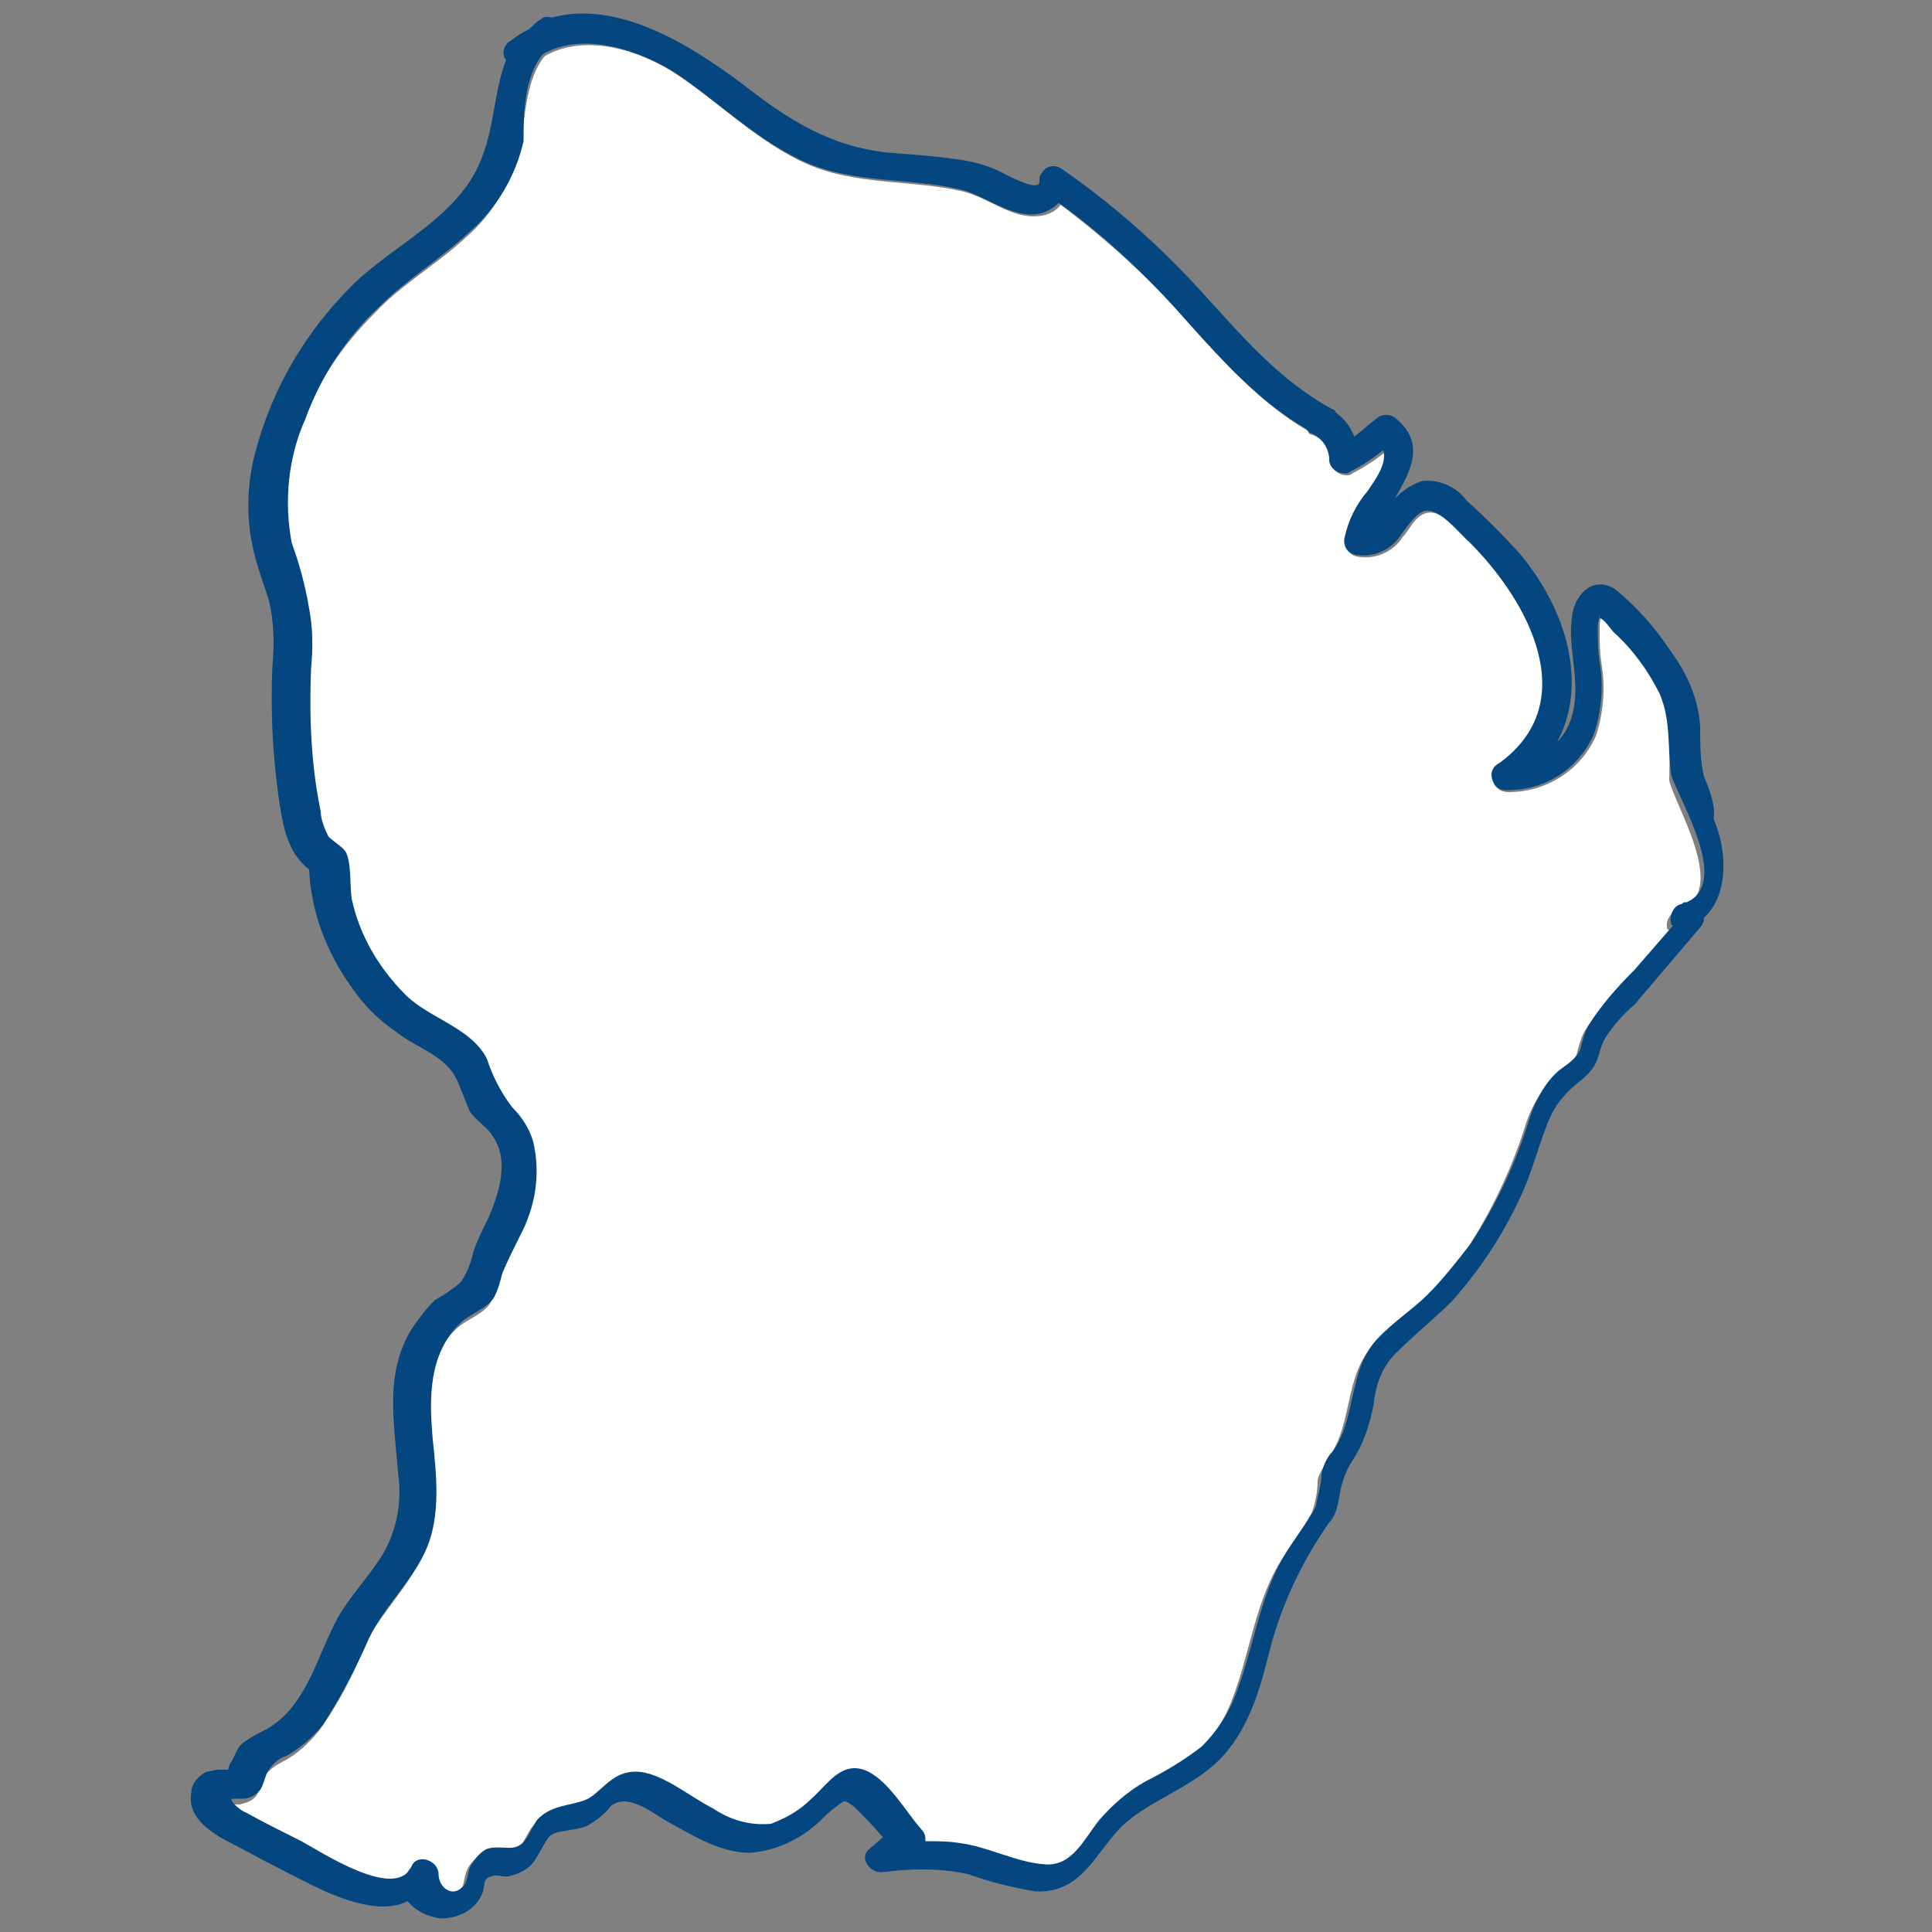
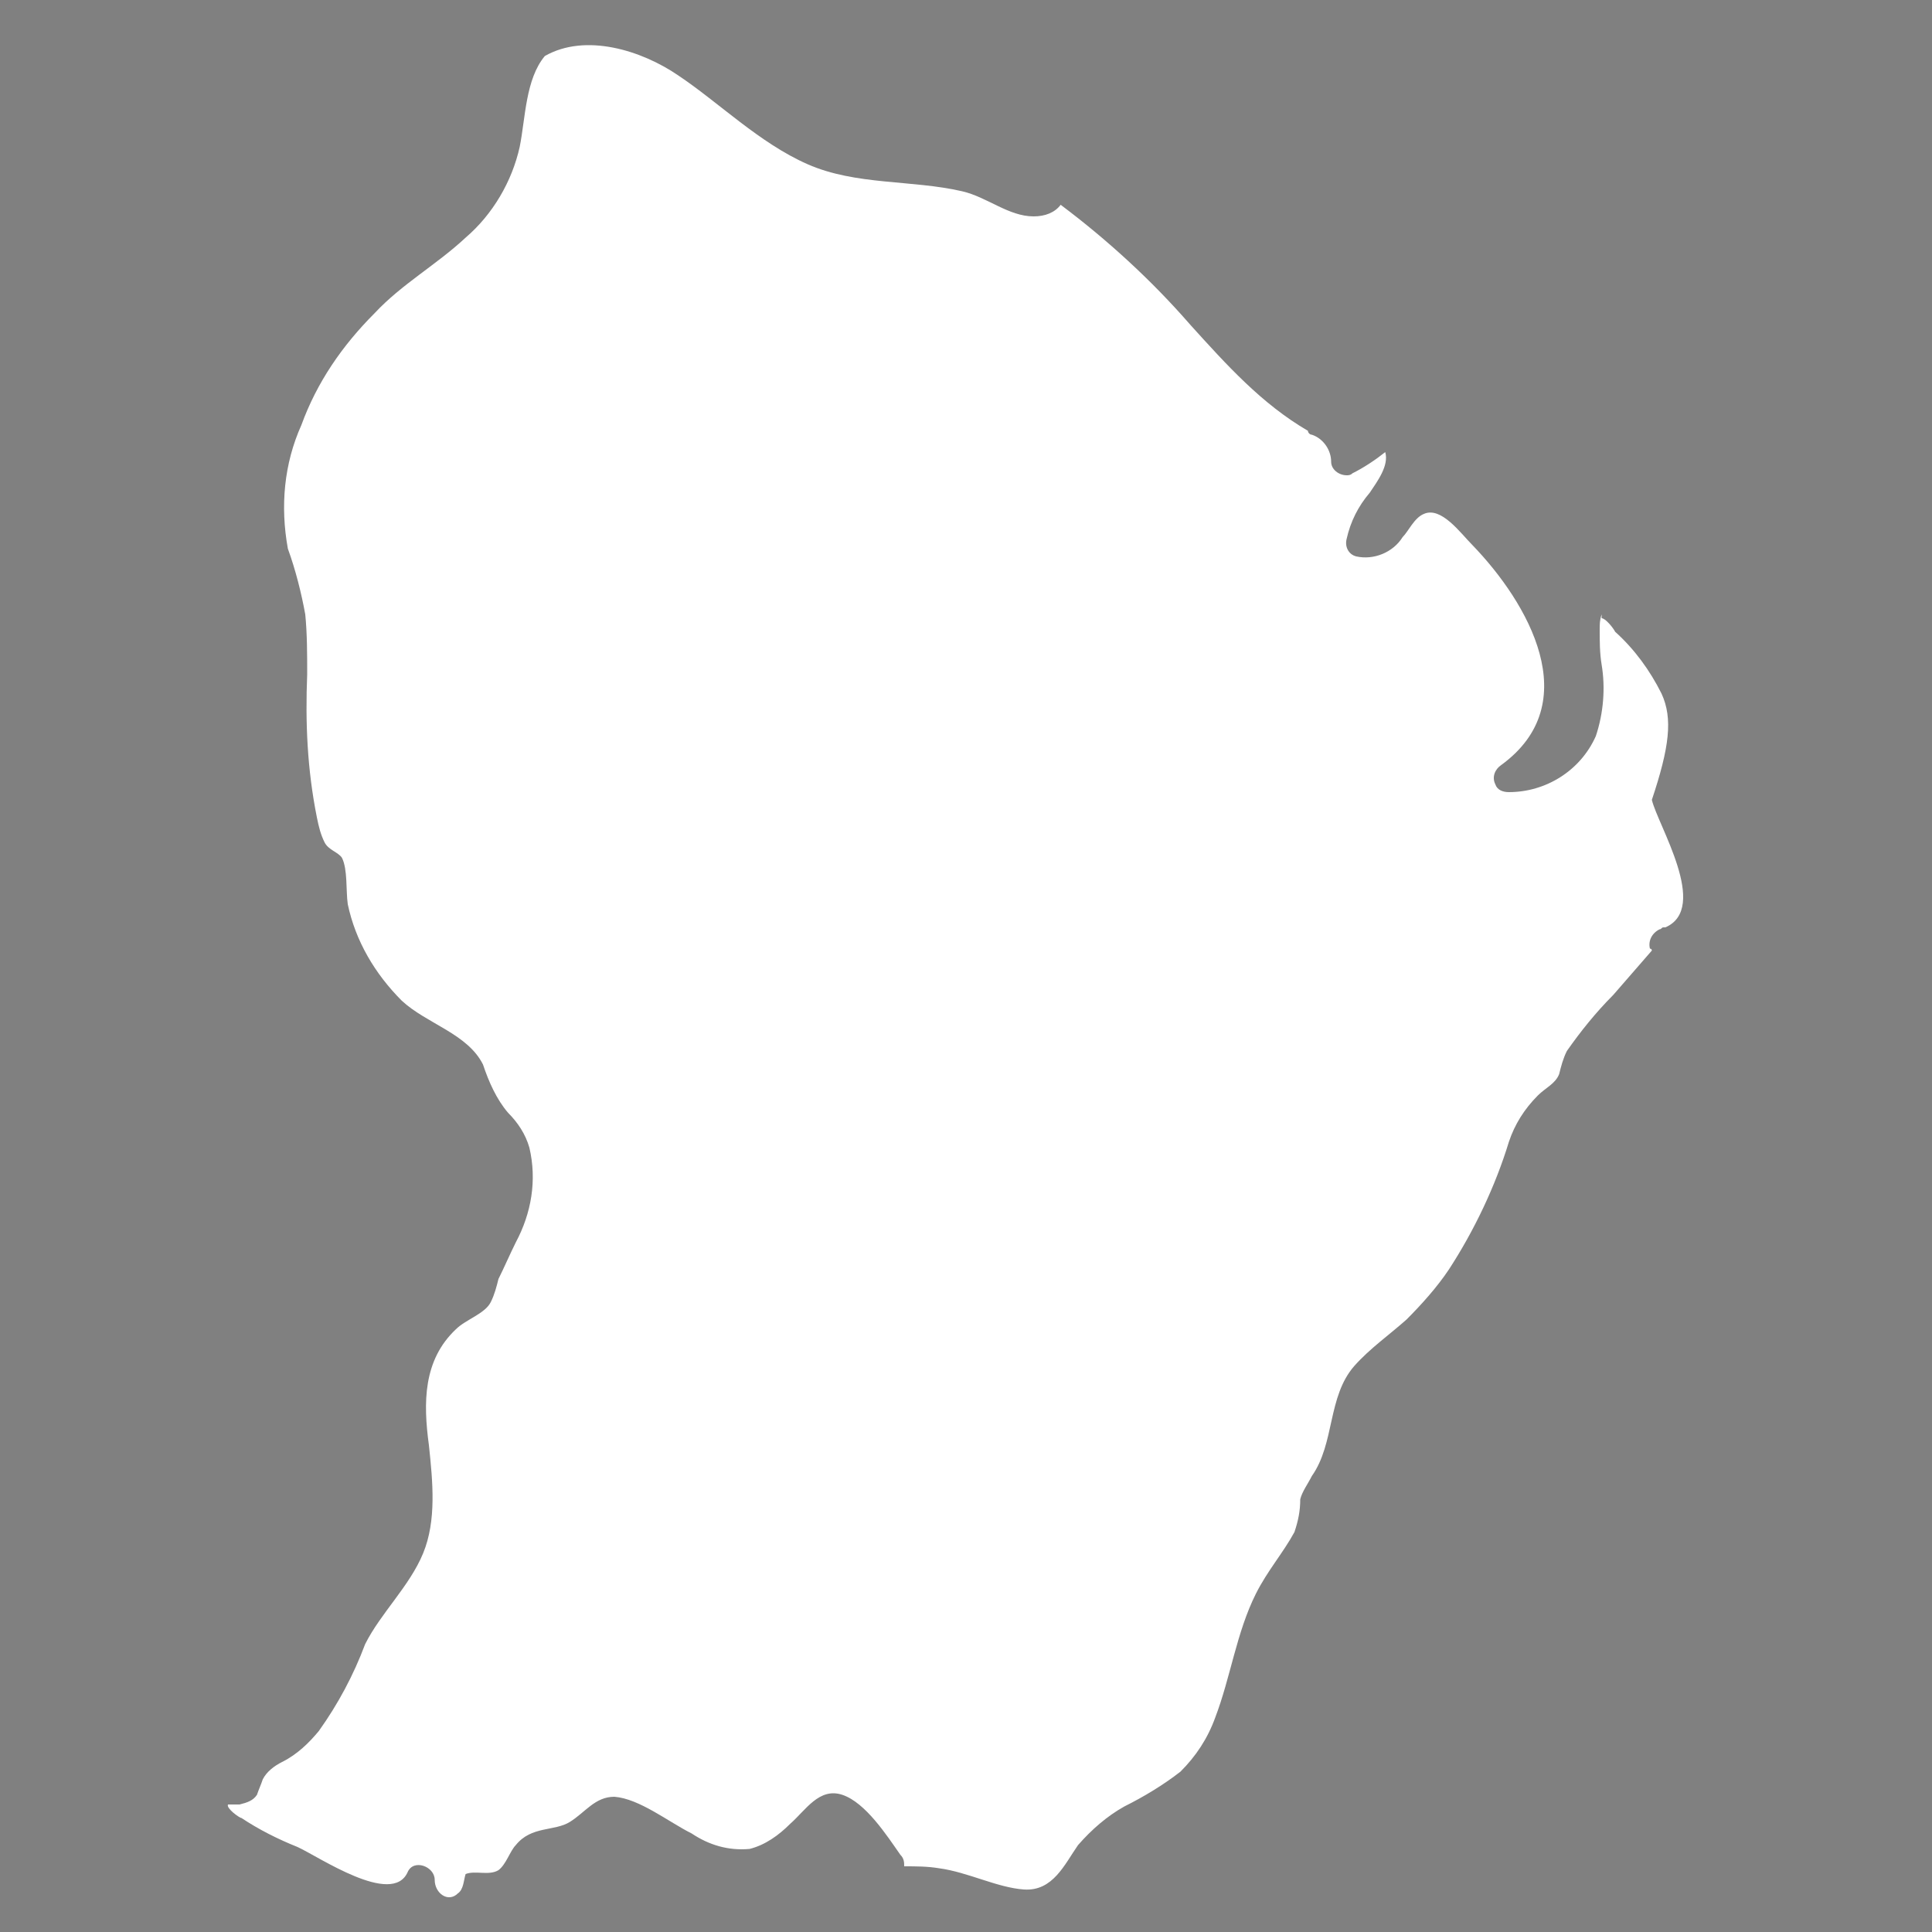
<svg xmlns="http://www.w3.org/2000/svg" version="1.1" id="Calque_1" x="0px" y="0px" viewBox="0 0 100 100" style="enable-background:new 0 0 100 100;" xml:space="preserve">
  <rect x="0" y="0" width="100" height="100" fill="#808080" stroke="none" />
  <style type="text/css">
	.st0{fill:#FFFFFF;}
	.st1{fill:#034680;}
</style>
  <g>
-     <path class="st0" d="M86,35.9c-0.6-1.2-1.4-2.3-2.4-3.2c-0.1-0.2-0.5-0.7-0.7-0.7v-0.2c-0.1,0.3-0.1,0.5-0.1,0.8   c0,0.6,0,1.2,0.1,1.8c0.2,1.2,0.1,2.5-0.3,3.7C81.8,39.9,80,41,78.1,41c-0.3,0-0.6-0.1-0.7-0.4c-0.2-0.4,0-0.8,0.3-1   c4.4-3.2,1.4-8.4-1.5-11.4c-0.6-0.6-1.6-2-2.5-1.6c-0.5,0.2-0.8,0.9-1.1,1.2c-0.5,0.8-1.5,1.2-2.4,1c-0.4-0.1-0.6-0.5-0.5-0.9   c0.2-0.9,0.6-1.7,1.2-2.4c0.4-0.6,1-1.4,0.8-2.1c-0.5,0.4-1.1,0.8-1.7,1.1c-0.1,0.1-0.2,0.1-0.3,0.1c-0.4,0-0.8-0.3-0.8-0.7   c0-0.6-0.4-1.2-1-1.4c-0.1,0-0.2-0.1-0.2-0.2c-2.4-1.4-4.2-3.4-6.1-5.5c-2-2.3-4.3-4.4-6.7-6.2c-0.3,0.4-0.8,0.6-1.4,0.6   c-1.3,0-2.4-1-3.7-1.3c-2.6-0.6-5.5-0.3-8-1.4c-2.5-1.1-4.6-3.2-6.7-4.6c-1.9-1.3-4.8-2.2-6.9-1c-1,1.2-1,3.2-1.3,4.7   c-0.4,1.8-1.4,3.5-2.8,4.7c-1.5,1.4-3.3,2.4-4.7,3.9c-1.7,1.7-3,3.6-3.8,5.8c-0.9,2-1.1,4.2-0.7,6.4c0.4,1.1,0.7,2.3,0.9,3.4   c0.1,1,0.1,2.1,0.1,3.1c-0.1,2.5,0,4.9,0.5,7.4c0.1,0.5,0.2,0.9,0.4,1.3c0.2,0.4,0.7,0.5,0.9,0.8c0.3,0.6,0.2,1.7,0.3,2.4   c0.4,1.9,1.4,3.6,2.8,5c1.3,1.2,3.4,1.7,4.2,3.3c0.3,0.9,0.7,1.8,1.3,2.5c0.5,0.5,0.9,1.1,1.1,1.8c0.4,1.7,0.1,3.4-0.7,4.9   c-0.3,0.6-0.6,1.3-0.9,1.9c-0.1,0.4-0.2,0.8-0.4,1.2c-0.3,0.6-1.3,0.9-1.8,1.4c-1.7,1.6-1.7,3.8-1.4,6c0.2,1.9,0.4,3.9-0.3,5.6   c-0.7,1.7-2.2,3.1-3,4.7c-0.6,1.6-1.4,3.1-2.4,4.5c-0.5,0.6-1.1,1.2-1.9,1.6c-0.4,0.2-0.8,0.5-1,0.9c-0.1,0.3-0.2,0.5-0.3,0.8   c-0.2,0.3-0.5,0.4-0.9,0.5c0,0-0.6,0-0.6,0c-0.1,0.2,0.6,0.7,0.7,0.7c0.9,0.6,1.9,1.1,2.9,1.5c1.1,0.5,4.9,3.1,5.7,1.3   c0.3-0.7,1.4-0.3,1.4,0.4s0.7,1.2,1.2,0.7c0.3-0.2,0.3-0.7,0.4-1c0.1-0.4,0.4-0.8,0.9-1c0.5-0.2,1.2,0.1,1.7-0.2   c0.4-0.3,0.6-1,0.9-1.3c0.8-1,2-0.7,2.8-1.2s1.3-1.3,2.3-1.3c1.3,0.1,2.8,1.3,4,1.9c0.9,0.6,1.9,0.9,3,0.8c0.8-0.2,1.5-0.7,2.1-1.3   c0.8-0.7,1.5-1.9,2.7-1.5c1.2,0.4,2.3,2.1,3,3.1c0.2,0.2,0.2,0.4,0.2,0.6c0.6,0,1.2,0,1.8,0.1c1.5,0.2,3,1,4.4,1.1   c1.5,0.1,2.1-1.3,2.8-2.3c0.7-0.8,1.5-1.5,2.4-2c1-0.5,2-1.1,2.9-1.8c0.8-0.8,1.4-1.7,1.8-2.8c0.8-2.1,1.1-4.4,2.1-6.4   c0.6-1.2,1.4-2.1,2-3.2c0.2-0.6,0.3-1.1,0.3-1.7c0.1-0.4,0.4-0.8,0.6-1.2c1.2-1.7,0.8-4.1,2.2-5.7c0.8-0.9,1.8-1.6,2.7-2.4   c0.8-0.8,1.6-1.7,2.2-2.6c1.3-2,2.4-4.3,3.1-6.6c0.3-0.9,0.8-1.7,1.5-2.4c0.4-0.4,0.9-0.6,1.1-1.1c0.1-0.4,0.2-0.8,0.4-1.2   c0.7-1,1.5-2,2.4-2.9l2-2.3c0,0,0-0.1-0.1-0.1c-0.1-0.4,0.1-0.8,0.5-1c0.1,0,0.1-0.1,0.2-0.1l0,0h0.1c2.3-1-0.4-5.3-0.7-6.6   C86.4,38.7,86.6,37.2,86,35.9z" />
-     <path class="st1" d="M88.2,40.2c-0.2-0.8-0.2-1.7-0.2-2.6c-0.1-1.5-0.7-2.8-1.6-4c-0.8-1.2-1.7-2.2-2.8-3.1c-1.1-0.7-2,0.2-2.2,1.2   c-0.3,1.6,0.3,3.1,0.1,4.7c-0.1,0.8-0.4,1.5-0.9,2c1.6-3,0.5-6.8-1.9-9.7c-0.9-1-1.8-1.9-2.8-2.8c-0.5-0.7-1.4-1.1-2.3-1   c-0.6,0.2-1,0.5-1.4,0.9c0.8-1.4,1.6-2.8,0.1-4.1c-0.3-0.3-0.8-0.3-1.1,0c-0.4,0.3-0.7,0.6-1.1,0.9c-0.2-0.5-0.5-0.9-0.9-1.2   c-0.1-0.1-0.1-0.2-0.2-0.2c-2.8-1.5-4.8-3.9-6.9-6.2c-2.2-2.4-4.6-4.5-7.2-6.3c-0.4-0.2-0.8-0.1-1,0.3c-0.1,0.1-0.1,0.2-0.1,0.4   c0,0.6-1.8-0.4-2-0.5c-0.6-0.3-1.3-0.5-1.9-0.6c-1.3-0.2-2.6-0.3-3.9-0.4c-3-0.3-5.2-1.7-7.5-3.5C35.7,2.3,32,0,28.6,0.9   C28.4,0.9,28.2,0.8,28,1c-0.2,0.1-0.4,0.3-0.6,0.5c-0.4,0.2-0.7,0.4-1.1,0.7c-0.3,0.3-0.3,0.7-0.1,0.9c-0.6,1.5-0.6,3.3-1.2,4.9   c-1.1,3.2-4.6,4.6-6.8,6.8c-2.3,2.3-4,5.1-4.9,8.3c-0.5,1.7-0.6,3.5-0.2,5.3c0.2,0.9,0.5,1.7,0.8,2.6c0.3,1.2,0.3,2.4,0.2,3.5   c-0.1,2.2,0,4.4,0.3,6.6c0.2,1.4,0.4,3,1.6,3.9c0.1,2.2,0.9,4.3,2.2,6.1c0.6,0.9,1.4,1.7,2.3,2.3c1.1,0.9,2.6,1.2,3.2,2.6   c0.2,0.5,0.4,1,0.6,1.5c0.3,0.5,0.9,0.8,1.2,1.3c0.9,1.3,0.3,3-0.2,4.2c-0.3,0.6-0.6,1.2-0.8,1.8c-0.1,0.5-0.3,1-0.6,1.5   c-0.4,0.4-0.9,0.7-1.4,1c-0.4,0.4-0.8,0.9-1.2,1.5c-1.4,2.3-0.9,4.8-0.7,7.4c0.2,1.4,0,2.8-0.7,4.1c-0.7,1.2-1.7,2.2-2.4,3.4   c-1.1,2-1.6,4.6-3.7,5.8c-0.4,0.2-0.8,0.4-1.2,0.7c-0.4,0.3-0.4,0.7-0.7,1.1l-0.1,0.3c-0.2,0-0.3,0-0.5,0c-0.2,0-0.4,0.1-0.6,0.1   c-0.4,0.2-0.8,0.6-0.8,1.1c-0.2,1.1,0.7,1.8,1.5,2.3c1.5,0.8,3,1.6,4.6,2.4c1.2,0.6,3.6,1.7,5.1,0.9c0.4,0.5,1,0.8,1.7,0.9   c1,0,1.9-0.5,2.2-1.4c0.1-0.4,0-0.7,0.5-0.8c0.2-0.1,0.6,0.1,0.9,0c0.4-0.1,0.9-0.3,1.2-0.7c0.3-0.4,0.5-0.9,0.8-1.3   c0.3-0.4,1.3-0.3,2-0.6c0.5-0.3,0.9-0.6,1.2-1c0.8-0.7,2,0.2,2.8,0.7c1.3,0.7,2.8,1.7,4.4,1.7c1.4-0.1,2.6-0.7,3.6-1.6   c0.3-0.3,0.6-0.6,0.9-0.8c0.5-0.4,0.4-0.3,0.9,0c0.5,0.5,1,1,1.5,1.6l-0.7,0.6c-0.6,0.5,0.1,1.3,0.7,1.2c1.5-0.2,3-0.2,4.4,0.1   c1.1,0.4,2.3,0.7,3.5,0.9c2.3,0.1,3-1.8,4.3-3.2c1.3-1.4,3.7-2.1,5.2-3.6s2.1-3.6,2.6-5.6c0.6-2.4,1.7-4.7,3.1-6.7   c0.3-0.3,0.4-0.7,0.5-1.2c0.1-0.7,0.3-1.4,0.7-2c0.6-0.9,0.9-1.9,1.1-2.9c0.1-1.1,0.5-2.1,1.3-2.8c0.9-0.9,1.9-1.7,2.8-2.6   c1.5-1.7,2.8-3.7,3.7-5.8c0.5-1.2,0.8-2.4,1.3-3.6c0.3-0.7,0.8-1.3,1.4-1.8c0.4-0.3,0.7-0.6,0.9-0.9c0.3-0.5,0.3-1,0.6-1.5   c0.4-0.6,0.9-1.2,1.5-1.7l3.4-4c0.1-0.1,0.2-0.3,0.2-0.5c1.3-1.2,1.2-3.5,0.5-5.1C88.8,41.7,88.5,40.9,88.2,40.2z M87.3,46.7h-0.1   l0,0c-0.1,0-0.1,0.1-0.2,0.1c-0.4,0.1-0.6,0.6-0.5,1c0,0,0,0.1,0.1,0.1l-2,2.3c-0.9,0.9-1.7,1.8-2.4,2.9c-0.2,0.4-0.3,0.8-0.4,1.2   c-0.2,0.5-0.7,0.8-1.1,1.1c-0.7,0.6-1.2,1.5-1.5,2.4c-0.7,2.3-1.7,4.5-3.1,6.6c-0.7,0.9-1.4,1.8-2.2,2.6c-0.8,0.8-1.9,1.5-2.7,2.4   c-1.4,1.6-1,4-2.2,5.7c-0.3,0.3-0.5,0.7-0.6,1.2c0,0.6-0.2,1.1-0.3,1.7c-0.6,1.1-1.4,2-2,3.2c-1,2.1-1.3,4.3-2.1,6.4   c-0.4,1.1-1,2-1.8,2.8c-0.9,0.7-1.9,1.3-2.9,1.8c-0.9,0.5-1.7,1.2-2.4,2c-0.8,1-1.4,2.4-2.8,2.3c-1.5-0.1-2.9-0.9-4.4-1.1   c-0.6-0.1-1.2-0.1-1.8-0.1c0-0.2,0-0.4-0.2-0.6c-0.8-0.9-1.8-2.7-3-3.1c-1.2-0.4-1.9,0.8-2.7,1.5c-0.6,0.6-1.3,1-2.1,1.3   c-1.1,0.1-2.1-0.2-3-0.8c-1.2-0.6-2.7-1.9-4-1.9c-1.1,0-1.6,0.8-2.3,1.3s-2,0.3-2.8,1.2c-0.3,0.4-0.5,1.1-0.9,1.3   c-0.4,0.3-1.1,0-1.7,0.2c-0.4,0.2-0.7,0.6-0.9,1c-0.1,0.3-0.1,0.8-0.4,1c-0.5,0.5-1.2,0-1.2-0.7s-1.1-1.1-1.4-0.4   c-0.8,1.8-4.6-0.7-5.7-1.3c-1-0.5-2-1-2.9-1.5c-0.1,0-0.8-0.5-0.7-0.7c0,0,0.5,0,0.6,0c0.3,0,0.7-0.2,0.9-0.5   c0.1-0.2,0.2-0.5,0.3-0.8c0.2-0.4,0.6-0.8,1-0.9c0.7-0.4,1.3-0.9,1.9-1.6c0.9-1.4,1.7-2.9,2.4-4.5c0.8-1.7,2.3-3,3-4.7   c0.7-1.7,0.5-3.7,0.3-5.6c-0.2-2.2-0.2-4.4,1.4-6c0.5-0.5,1.5-0.8,1.8-1.4c0.2-0.4,0.3-0.8,0.4-1.2c0.3-0.7,0.6-1.3,0.9-1.9   c0.8-1.5,1.1-3.2,0.7-4.9c-0.2-0.7-0.6-1.3-1.1-1.8c-0.6-0.8-1-1.6-1.3-2.5c-0.8-1.6-3-2.1-4.2-3.3c-1.4-1.4-2.4-3.1-2.8-5   c-0.1-0.7,0-1.8-0.3-2.4c-0.2-0.3-0.6-0.5-0.9-0.8c-0.2-0.4-0.4-0.9-0.4-1.3c-0.5-2.4-0.6-4.9-0.5-7.4c0.1-1,0.1-2.1-0.1-3.1   c-0.2-1.2-0.5-2.3-0.9-3.4c-0.4-2.1-0.2-4.4,0.7-6.4c0.8-2.2,2.1-4.2,3.8-5.8c1.4-1.4,3.2-2.5,4.7-3.9c1.4-1.2,2.4-2.9,2.8-4.7   C27.1,6,27.1,4,28.1,2.8c2.1-1.2,5-0.2,6.9,1c2.1,1.4,4.2,3.5,6.7,4.6c2.5,1.1,5.4,0.8,8,1.4c1.2,0.3,2.4,1.3,3.7,1.3   c0.5,0,1-0.2,1.4-0.6c2.5,1.8,4.7,3.9,6.7,6.2c1.8,2,3.7,4.1,6.1,5.5c0.1,0.1,0.1,0.1,0.2,0.2c0.6,0.2,1,0.8,1,1.4   c0,0.4,0.4,0.7,0.8,0.7c0.1,0,0.2,0,0.3-0.1c0.6-0.3,1.2-0.7,1.7-1.1c0.2,0.7-0.4,1.5-0.8,2.1c-0.6,0.7-1,1.5-1.2,2.4   c-0.1,0.4,0.1,0.8,0.5,0.9c0.9,0.2,1.9-0.2,2.4-1c0.3-0.4,0.7-1,1.1-1.2c0.8-0.4,1.9,1.1,2.5,1.6c2.9,2.9,5.9,8.2,1.5,11.4   c-0.4,0.2-0.5,0.6-0.3,1c0.1,0.3,0.4,0.4,0.7,0.4c2,0,3.7-1.1,4.5-2.9c0.4-1.2,0.5-2.5,0.3-3.7c-0.1-0.6-0.1-1.2-0.1-1.8   c0-0.3,0.1-0.5,0.1-0.8V32c0.2,0,0.6,0.6,0.7,0.7c1,0.9,1.8,2,2.4,3.2c0.6,1.4,0.4,2.8,0.6,4.2C86.9,41.4,89.6,45.7,87.3,46.7z" />
+     <path class="st0" d="M86,35.9c-0.6-1.2-1.4-2.3-2.4-3.2c-0.1-0.2-0.5-0.7-0.7-0.7v-0.2c-0.1,0.3-0.1,0.5-0.1,0.8   c0,0.6,0,1.2,0.1,1.8c0.2,1.2,0.1,2.5-0.3,3.7C81.8,39.9,80,41,78.1,41c-0.3,0-0.6-0.1-0.7-0.4c-0.2-0.4,0-0.8,0.3-1   c4.4-3.2,1.4-8.4-1.5-11.4c-0.6-0.6-1.6-2-2.5-1.6c-0.5,0.2-0.8,0.9-1.1,1.2c-0.5,0.8-1.5,1.2-2.4,1c-0.4-0.1-0.6-0.5-0.5-0.9   c0.2-0.9,0.6-1.7,1.2-2.4c0.4-0.6,1-1.4,0.8-2.1c-0.5,0.4-1.1,0.8-1.7,1.1c-0.1,0.1-0.2,0.1-0.3,0.1c-0.4,0-0.8-0.3-0.8-0.7   c0-0.6-0.4-1.2-1-1.4c-0.1,0-0.2-0.1-0.2-0.2c-2.4-1.4-4.2-3.4-6.1-5.5c-2-2.3-4.3-4.4-6.7-6.2c-0.3,0.4-0.8,0.6-1.4,0.6   c-1.3,0-2.4-1-3.7-1.3c-2.6-0.6-5.5-0.3-8-1.4c-2.5-1.1-4.6-3.2-6.7-4.6c-1.9-1.3-4.8-2.2-6.9-1c-1,1.2-1,3.2-1.3,4.7   c-0.4,1.8-1.4,3.5-2.8,4.7c-1.5,1.4-3.3,2.4-4.7,3.9c-1.7,1.7-3,3.6-3.8,5.8c-0.9,2-1.1,4.2-0.7,6.4c0.4,1.1,0.7,2.3,0.9,3.4   c0.1,1,0.1,2.1,0.1,3.1c-0.1,2.5,0,4.9,0.5,7.4c0.1,0.5,0.2,0.9,0.4,1.3c0.2,0.4,0.7,0.5,0.9,0.8c0.3,0.6,0.2,1.7,0.3,2.4   c0.4,1.9,1.4,3.6,2.8,5c1.3,1.2,3.4,1.7,4.2,3.3c0.3,0.9,0.7,1.8,1.3,2.5c0.5,0.5,0.9,1.1,1.1,1.8c0.4,1.7,0.1,3.4-0.7,4.9   c-0.3,0.6-0.6,1.3-0.9,1.9c-0.1,0.4-0.2,0.8-0.4,1.2c-0.3,0.6-1.3,0.9-1.8,1.4c-1.7,1.6-1.7,3.8-1.4,6c0.2,1.9,0.4,3.9-0.3,5.6   c-0.7,1.7-2.2,3.1-3,4.7c-0.6,1.6-1.4,3.1-2.4,4.5c-0.5,0.6-1.1,1.2-1.9,1.6c-0.4,0.2-0.8,0.5-1,0.9c-0.1,0.3-0.2,0.5-0.3,0.8   c-0.2,0.3-0.5,0.4-0.9,0.5c0,0-0.6,0-0.6,0c-0.1,0.2,0.6,0.7,0.7,0.7c0.9,0.6,1.9,1.1,2.9,1.5c1.1,0.5,4.9,3.1,5.7,1.3   c0.3-0.7,1.4-0.3,1.4,0.4s0.7,1.2,1.2,0.7c0.3-0.2,0.3-0.7,0.4-1c0.5-0.2,1.2,0.1,1.7-0.2   c0.4-0.3,0.6-1,0.9-1.3c0.8-1,2-0.7,2.8-1.2s1.3-1.3,2.3-1.3c1.3,0.1,2.8,1.3,4,1.9c0.9,0.6,1.9,0.9,3,0.8c0.8-0.2,1.5-0.7,2.1-1.3   c0.8-0.7,1.5-1.9,2.7-1.5c1.2,0.4,2.3,2.1,3,3.1c0.2,0.2,0.2,0.4,0.2,0.6c0.6,0,1.2,0,1.8,0.1c1.5,0.2,3,1,4.4,1.1   c1.5,0.1,2.1-1.3,2.8-2.3c0.7-0.8,1.5-1.5,2.4-2c1-0.5,2-1.1,2.9-1.8c0.8-0.8,1.4-1.7,1.8-2.8c0.8-2.1,1.1-4.4,2.1-6.4   c0.6-1.2,1.4-2.1,2-3.2c0.2-0.6,0.3-1.1,0.3-1.7c0.1-0.4,0.4-0.8,0.6-1.2c1.2-1.7,0.8-4.1,2.2-5.7c0.8-0.9,1.8-1.6,2.7-2.4   c0.8-0.8,1.6-1.7,2.2-2.6c1.3-2,2.4-4.3,3.1-6.6c0.3-0.9,0.8-1.7,1.5-2.4c0.4-0.4,0.9-0.6,1.1-1.1c0.1-0.4,0.2-0.8,0.4-1.2   c0.7-1,1.5-2,2.4-2.9l2-2.3c0,0,0-0.1-0.1-0.1c-0.1-0.4,0.1-0.8,0.5-1c0.1,0,0.1-0.1,0.2-0.1l0,0h0.1c2.3-1-0.4-5.3-0.7-6.6   C86.4,38.7,86.6,37.2,86,35.9z" />
  </g>
</svg>